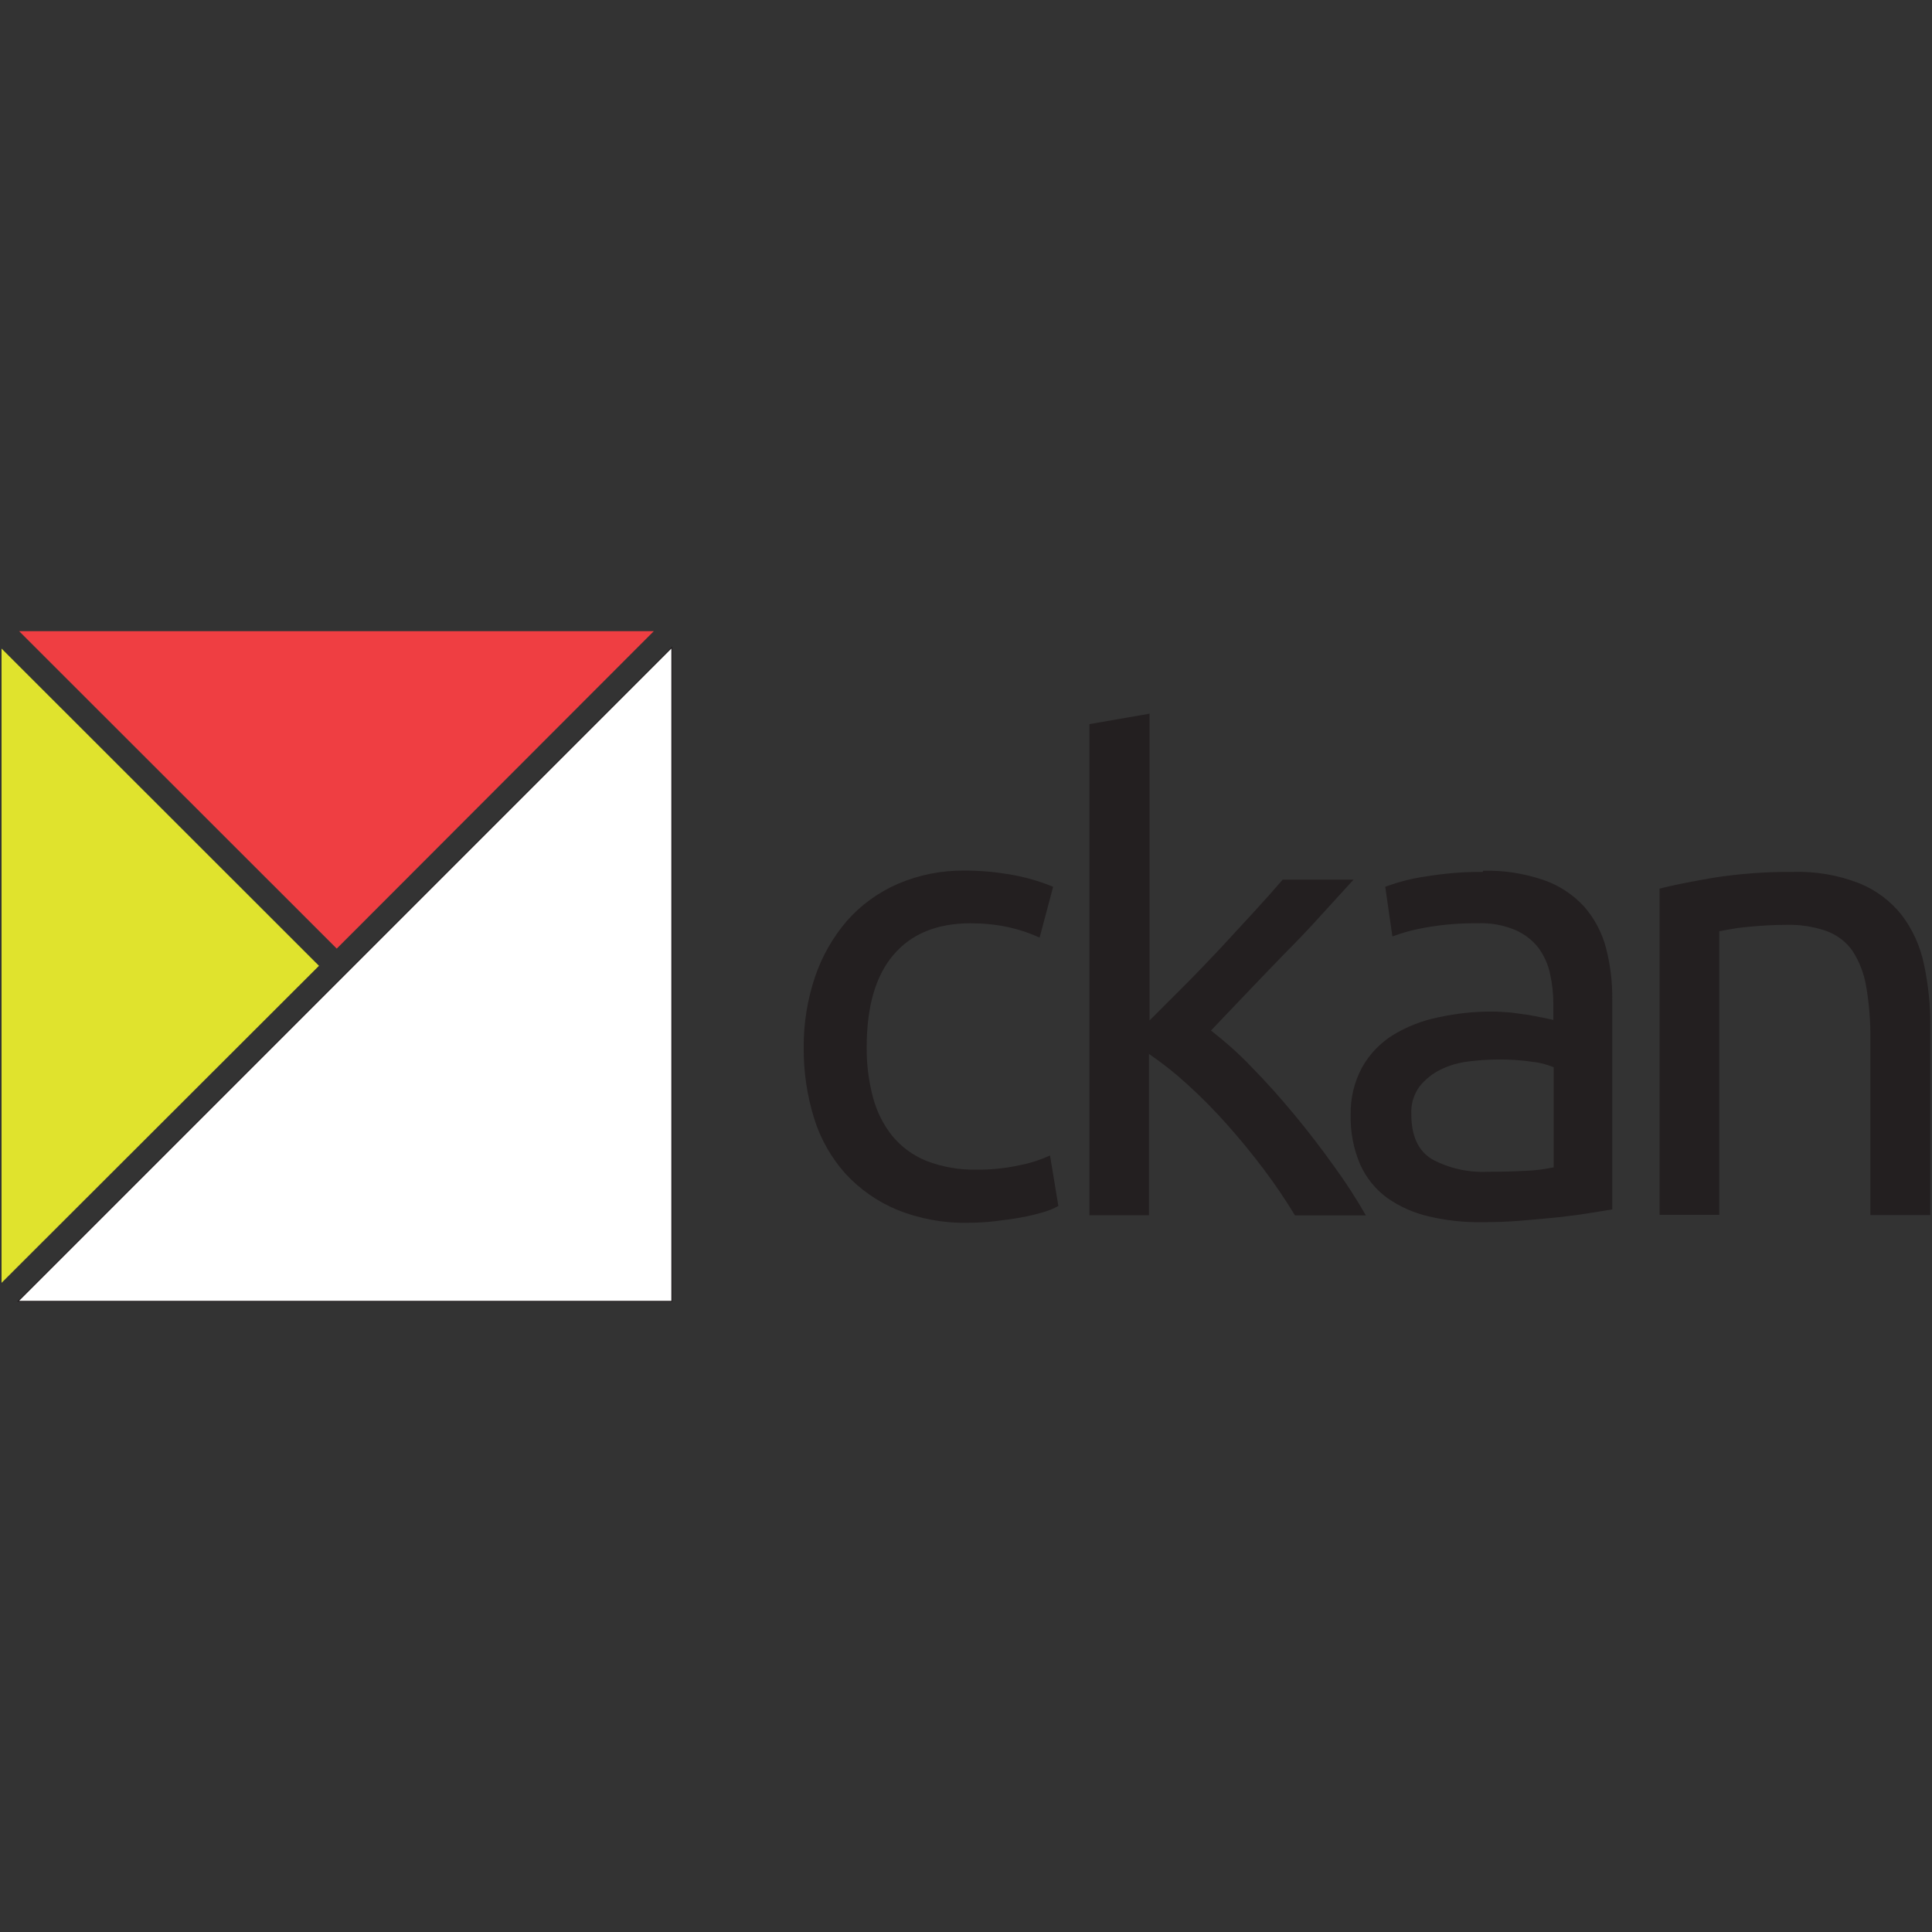
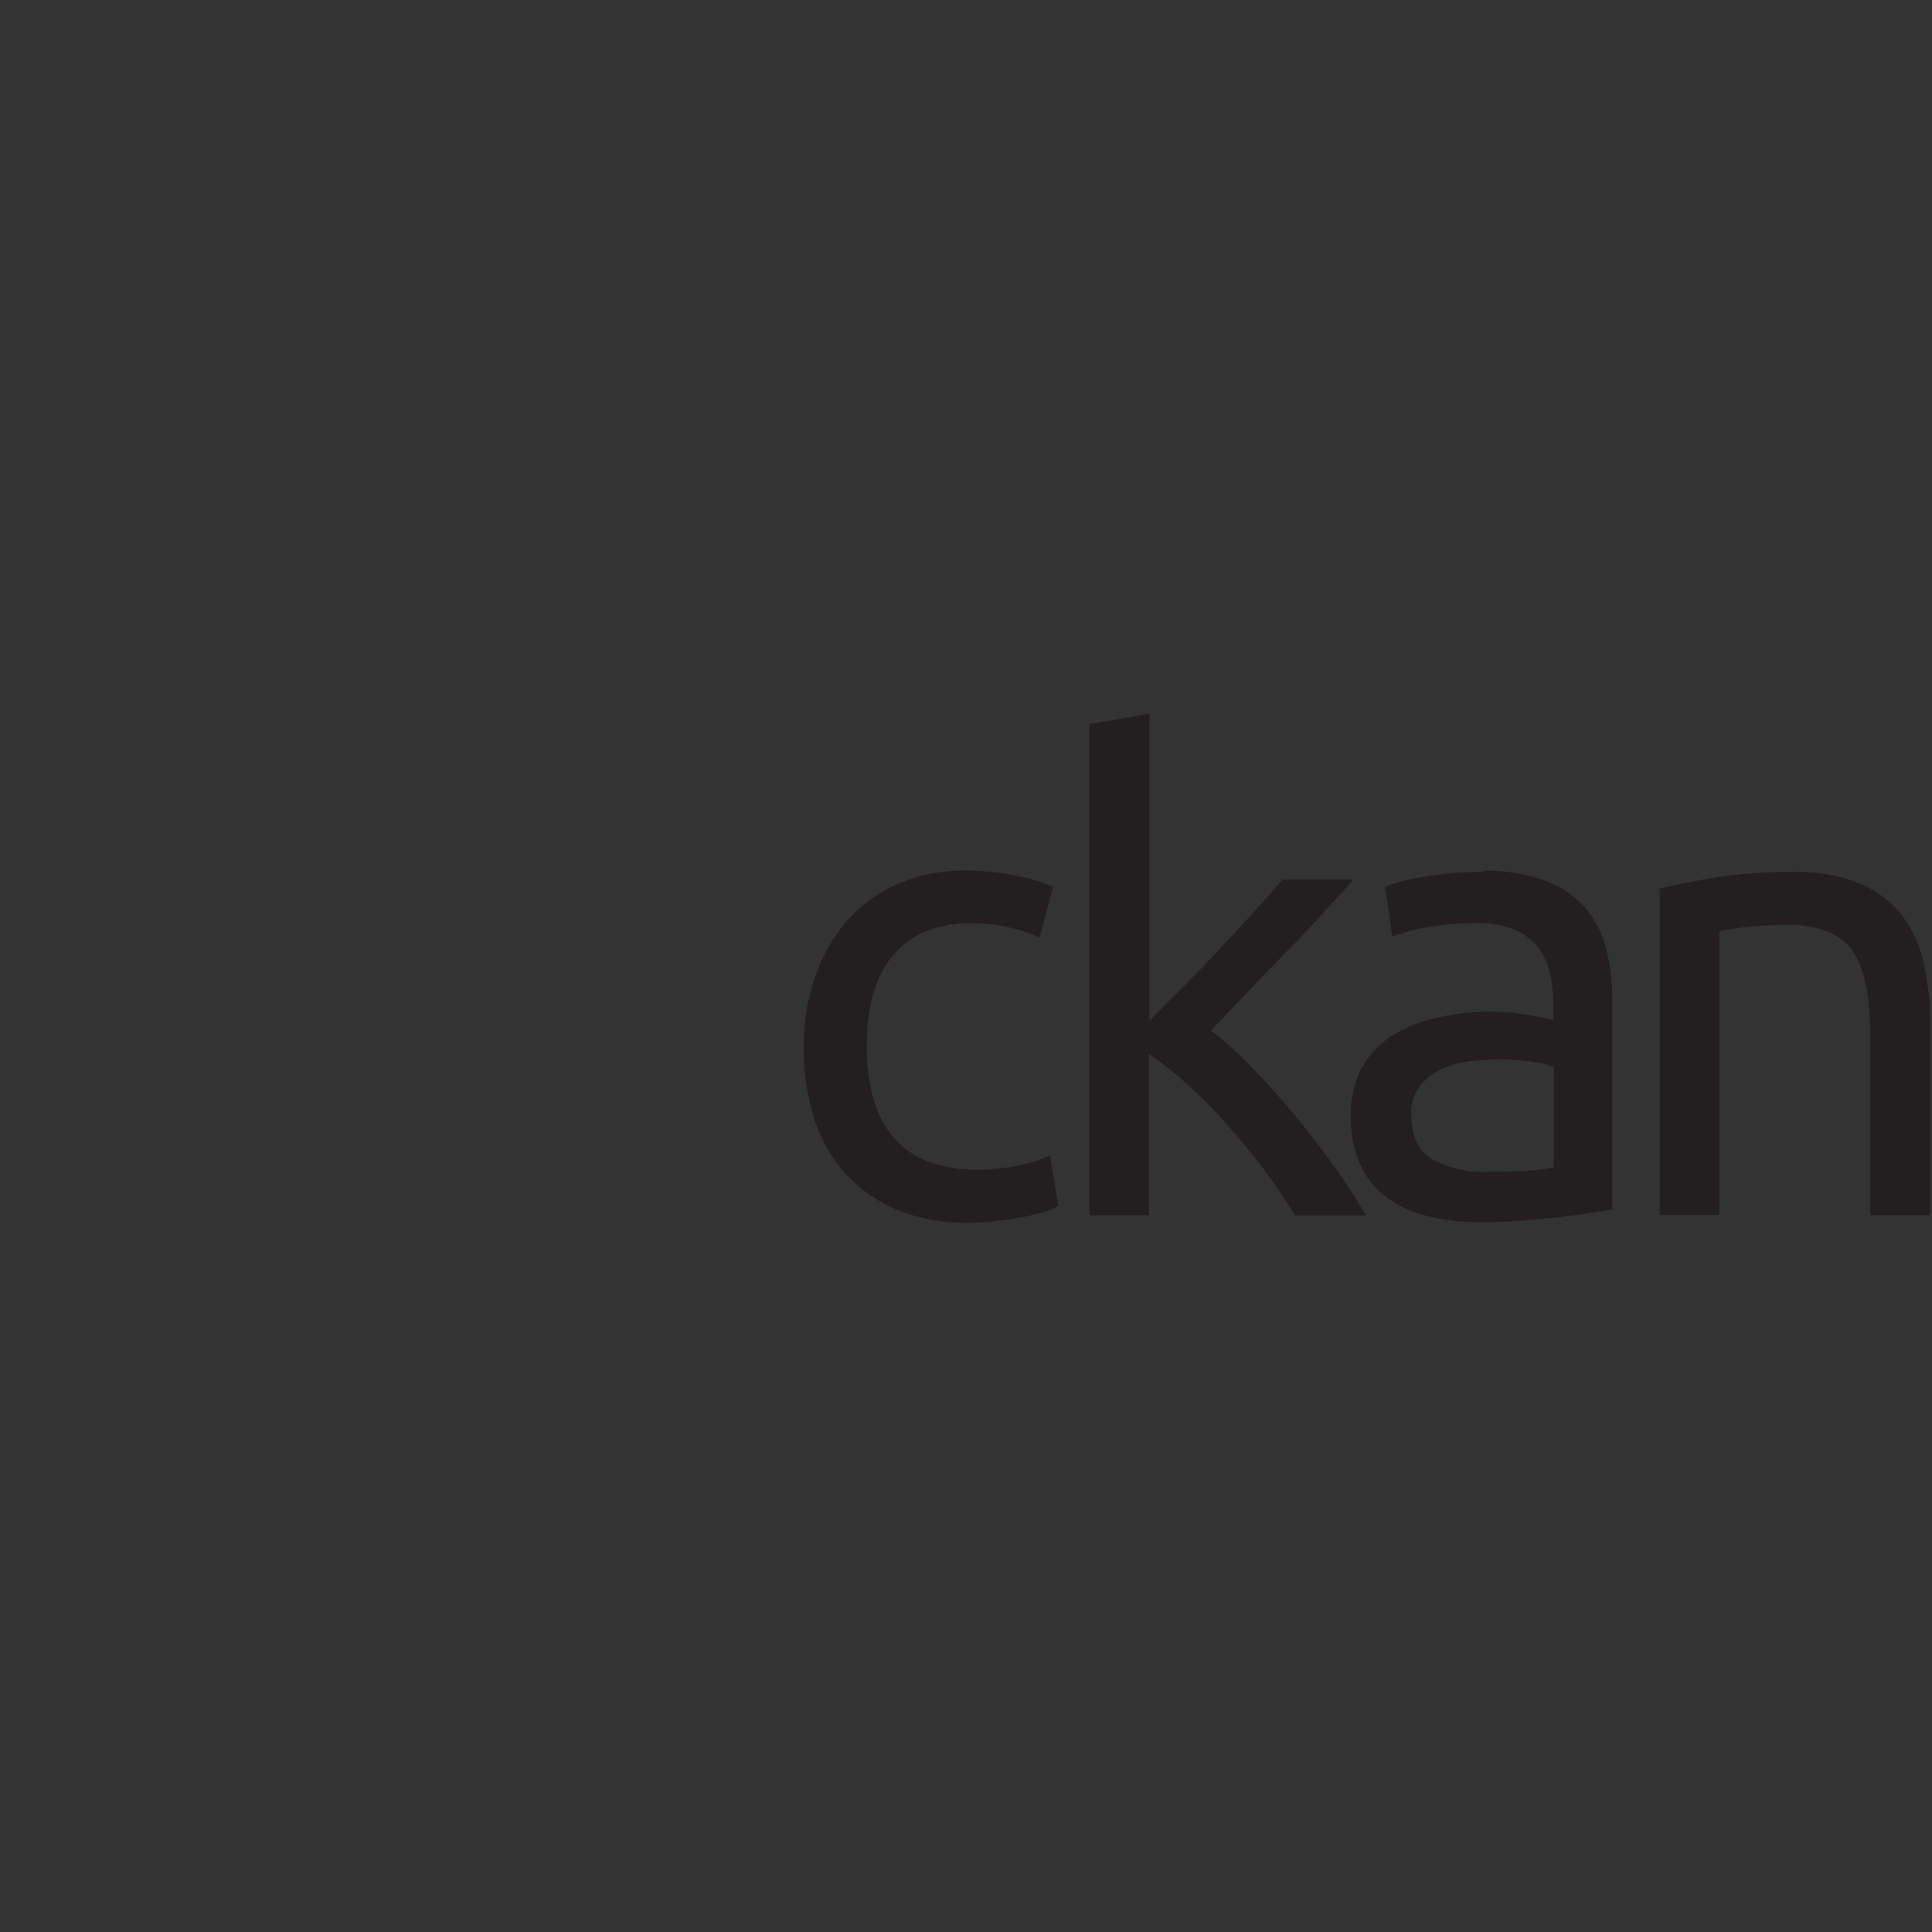
<svg xmlns="http://www.w3.org/2000/svg" version="1.1" id="Layer_1" x="0px" y="0px" viewBox="0 0 1000 1000" style="enable-background:new 0 0 1000 1000;" xml:space="preserve">
  <rect x="0" y="0" width="1000" height="1000" fill="#333333" stroke="none" />
  <style type="text/css">
	.st0{fill:#231F20;}
	.st1{fill:#EF3E42;}
	.st2{fill:#E0E32D;}
	.st3{fill:#010101;stroke:#231F20;stroke-width:0.931;}
	.st4{fill:#FFFFFF;}
</style>
  <g>
    <path class="st0" d="M501.3,632.9c-12.6,0.3-25.2-2-36.9-6.7c-10.2-4.2-19.3-10.6-26.8-18.7c-7.4-8.3-12.9-18-16.2-28.6   c-3.7-11.9-5.5-24.2-5.4-36.7c-0.1-12.5,1.9-24.9,5.9-36.7c3.6-10.6,9.2-20.4,16.5-28.9c7.2-8.2,16.2-14.7,26.3-19.1   c10.9-4.7,22.7-7,34.6-6.9c7.8,0,15.7,0.7,23.4,2c7.7,1.3,15.2,3.4,22.4,6.4l-7,26.3c-5.2-2.4-10.6-4.2-16.2-5.4   c-6.4-1.4-13-2-19.6-2c-17.4,0-30.7,5.5-39.9,16.4c-9.3,10.9-13.8,26.9-13.8,47.8c-0.1,8.7,1,17.3,3.2,25.7   c1.9,7.3,5.3,14.2,10,20.1c4.7,5.7,10.7,10.1,17.5,12.9c8.3,3.2,17.2,4.8,26.1,4.6c7.5,0.1,15.1-0.7,22.4-2.3   c5.4-1,10.7-2.8,15.7-5l4.3,26.1c-2.4,1.4-5,2.4-7.7,3.2c-3.7,1.1-7.5,2-11.4,2.7c-4.2,0.8-8.8,1.4-13.8,2   C510.6,632.6,506,632.9,501.3,632.9 M626.7,533.3c7.5,5.9,14.6,12.1,21.2,19.1c7.5,7.6,14.8,15.8,22.1,24.6   c7.3,8.8,14.1,17.7,20.6,26.8c5.9,8.1,11.4,16.6,16.4,25.3h-36.7c-5-8.2-10.4-16.2-16.2-23.9c-6.1-8.1-12.5-15.9-19.2-23.4   c-6.4-7.2-13.2-14.1-20.4-20.6c-6.2-5.7-12.8-10.9-19.8-15.7V629h-30.8V374.8l31.1-5.4v158.8l17.7-17.7   c6.5-6.5,12.8-13.1,19.1-19.8c6.2-6.7,12.1-13.1,17.7-19.2c5.6-6.1,10.4-11.5,14.4-16.2h36.7c-5.1,5.6-10.7,11.7-16.7,18.3   c-6,6.7-12.4,13.4-19.2,20.2c-6.5,6.7-13,13.5-19.6,20.4l-18.3,19.2 M770.4,606.5c7.4,0,13.9-0.2,19.6-0.5   c4.8-0.2,9.5-0.8,14.2-1.8v-51.8c-3.5-1.4-7.1-2.4-10.9-2.8c-6.1-0.9-12.2-1.3-18.3-1.2c-5,0-10,0.4-14.9,1c-5,0.6-9.9,2-14.4,4.2   c-4.2,2-7.9,5-10.9,8.7c-3.1,4.2-4.6,9.3-4.3,14.5c0,11.2,3.6,18.9,10.7,23.2c8.9,4.8,19,7,29.1,6.5L770.4,606.5z M767.7,450.7   c10.7-0.3,21.4,1.4,31.6,4.9c7.9,2.8,15,7.5,20.7,13.7c5.3,6.1,9.1,13.3,11.2,21.1c2.3,8.8,3.4,17.8,3.3,26.9v108.7l-11.2,1.8   c-4.7,0.8-10.1,1.5-16.2,2.2c-6,0.6-12.5,1.2-19.6,1.8c-7,0.6-14,0.8-20.9,0.8c-9.1,0.1-18.2-0.9-27.1-3c-7.7-1.8-15-5-21.4-9.5   c-6.1-4.4-10.9-10.4-14-17.2c-3.5-8.1-5.2-16.9-5-25.7c-0.2-8.6,1.8-17.1,5.9-24.7c3.8-6.8,9.3-12.6,15.9-16.7   c7.2-4.4,15.1-7.5,23.4-9.2c9.2-2,18.6-3.1,28.1-3c3.1,0,6.3,0.2,9.7,0.5l9.5,1.3l7.8,1.5l4.6,1v-8.7c0-5.1-0.6-10.2-1.7-15.2   c-1-4.8-3.1-9.4-6-13.4c-3.1-4-7.2-7.1-11.9-9.2c-6.2-2.6-12.9-3.8-19.6-3.5c-9-0.1-18,0.6-26.9,2.2c-5.9,1-11.6,2.5-17.2,4.6   l-3.7-25.7c6.5-2.4,13.2-4.2,20.1-5.2c10.1-1.7,20.2-2.6,30.4-2.5 M858.7,460c7.1-1.8,16.6-3.7,28.3-5.7c13.5-2.1,27.1-3.1,40.8-3   c11.8-0.4,23.6,1.6,34.6,5.9c8.6,3.5,16.1,9.1,21.9,16.4c5.7,7.5,9.6,16.2,11.5,25.3c2.3,10.7,3.4,21.5,3.3,32.4v97.6h-31v-91   c0.1-9.1-0.6-18.4-2.2-27.5c-1.1-6.5-3.5-12.8-7.1-18.3c-3.3-4.7-8-8.2-13.4-10.2c-6.7-2.3-13.7-3.4-20.8-3.2   c-3.3,0-6.8,0.1-10.4,0.3s-6.9,0.5-10.1,0.8c-3.2,0.3-6.1,0.7-8.7,1.2l-5.5,1v146.8H859V460.1" />
-     <path class="st1" d="M338.4,326.7H9.9l164.4,164.3L338.4,326.7" />
-     <path class="st2" d="M0.8,335.7V664l164.3-164.1L0.8,335.7" />
-     <path class="st3" d="M347.5,335.7L9.9,673.3h337.6V335.7z" />
-     <path class="st4" d="M347.5,335.7L9.9,673.3h337.6V335.7" />
  </g>
</svg>